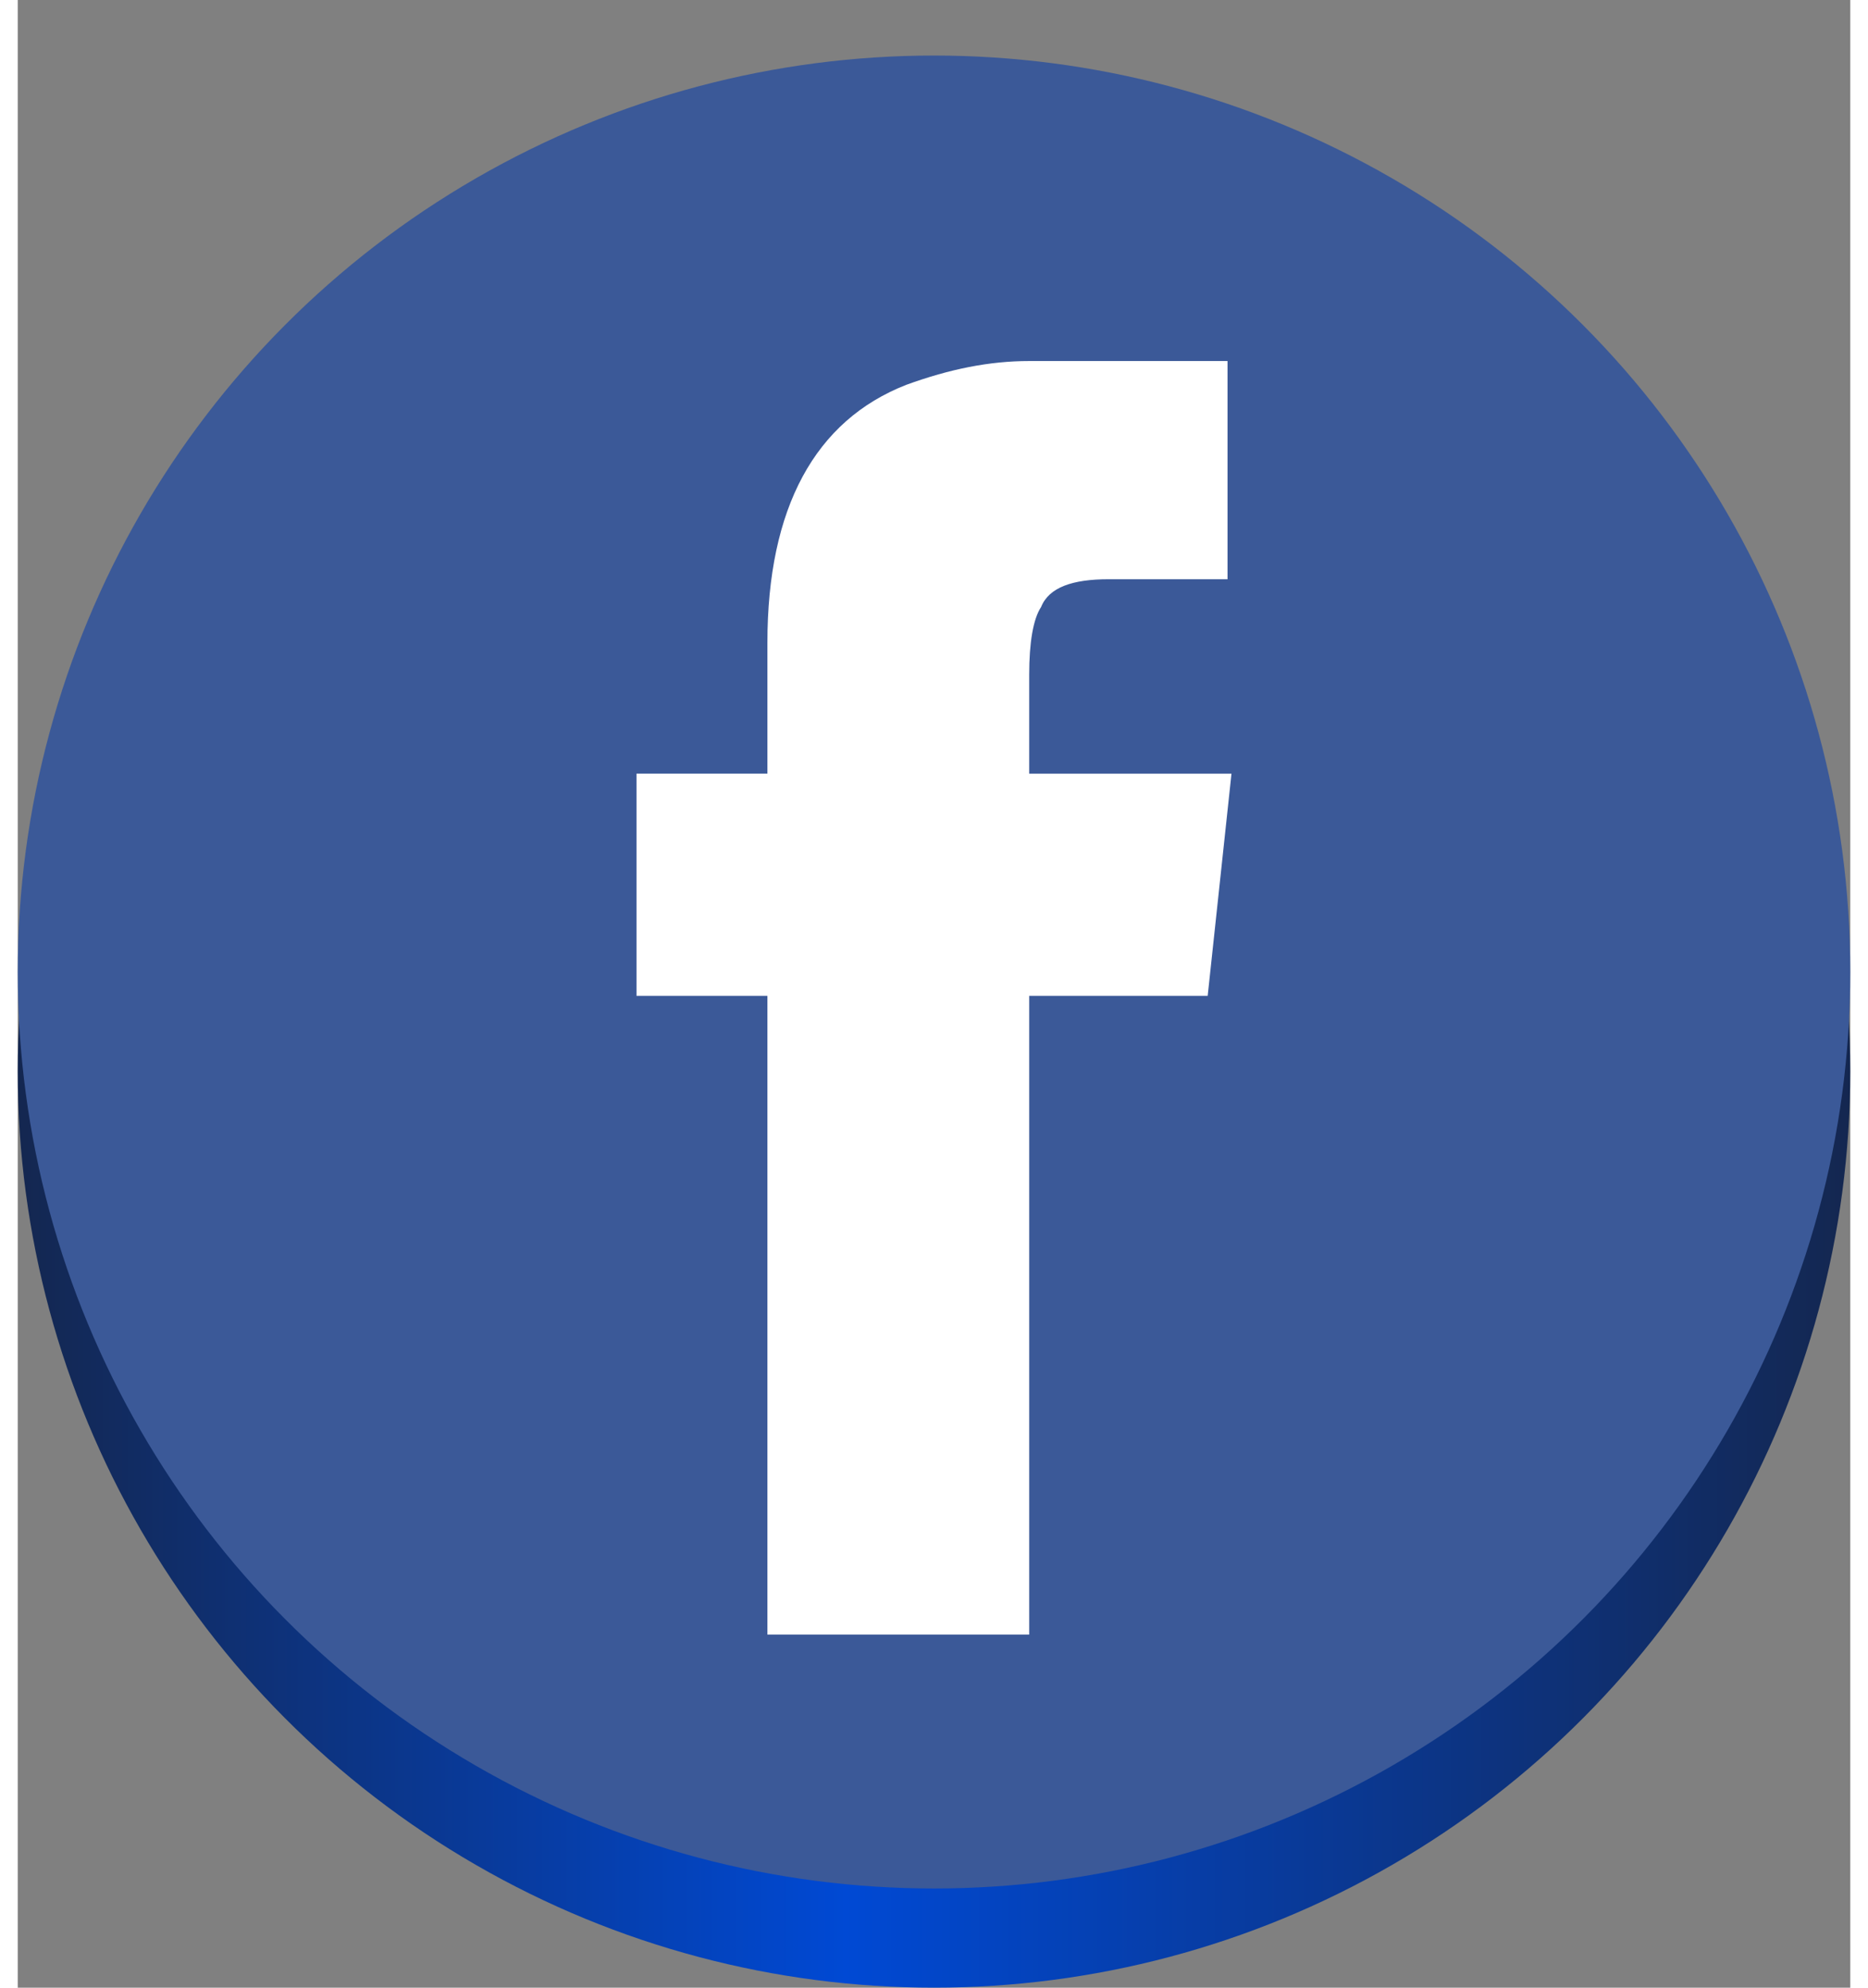
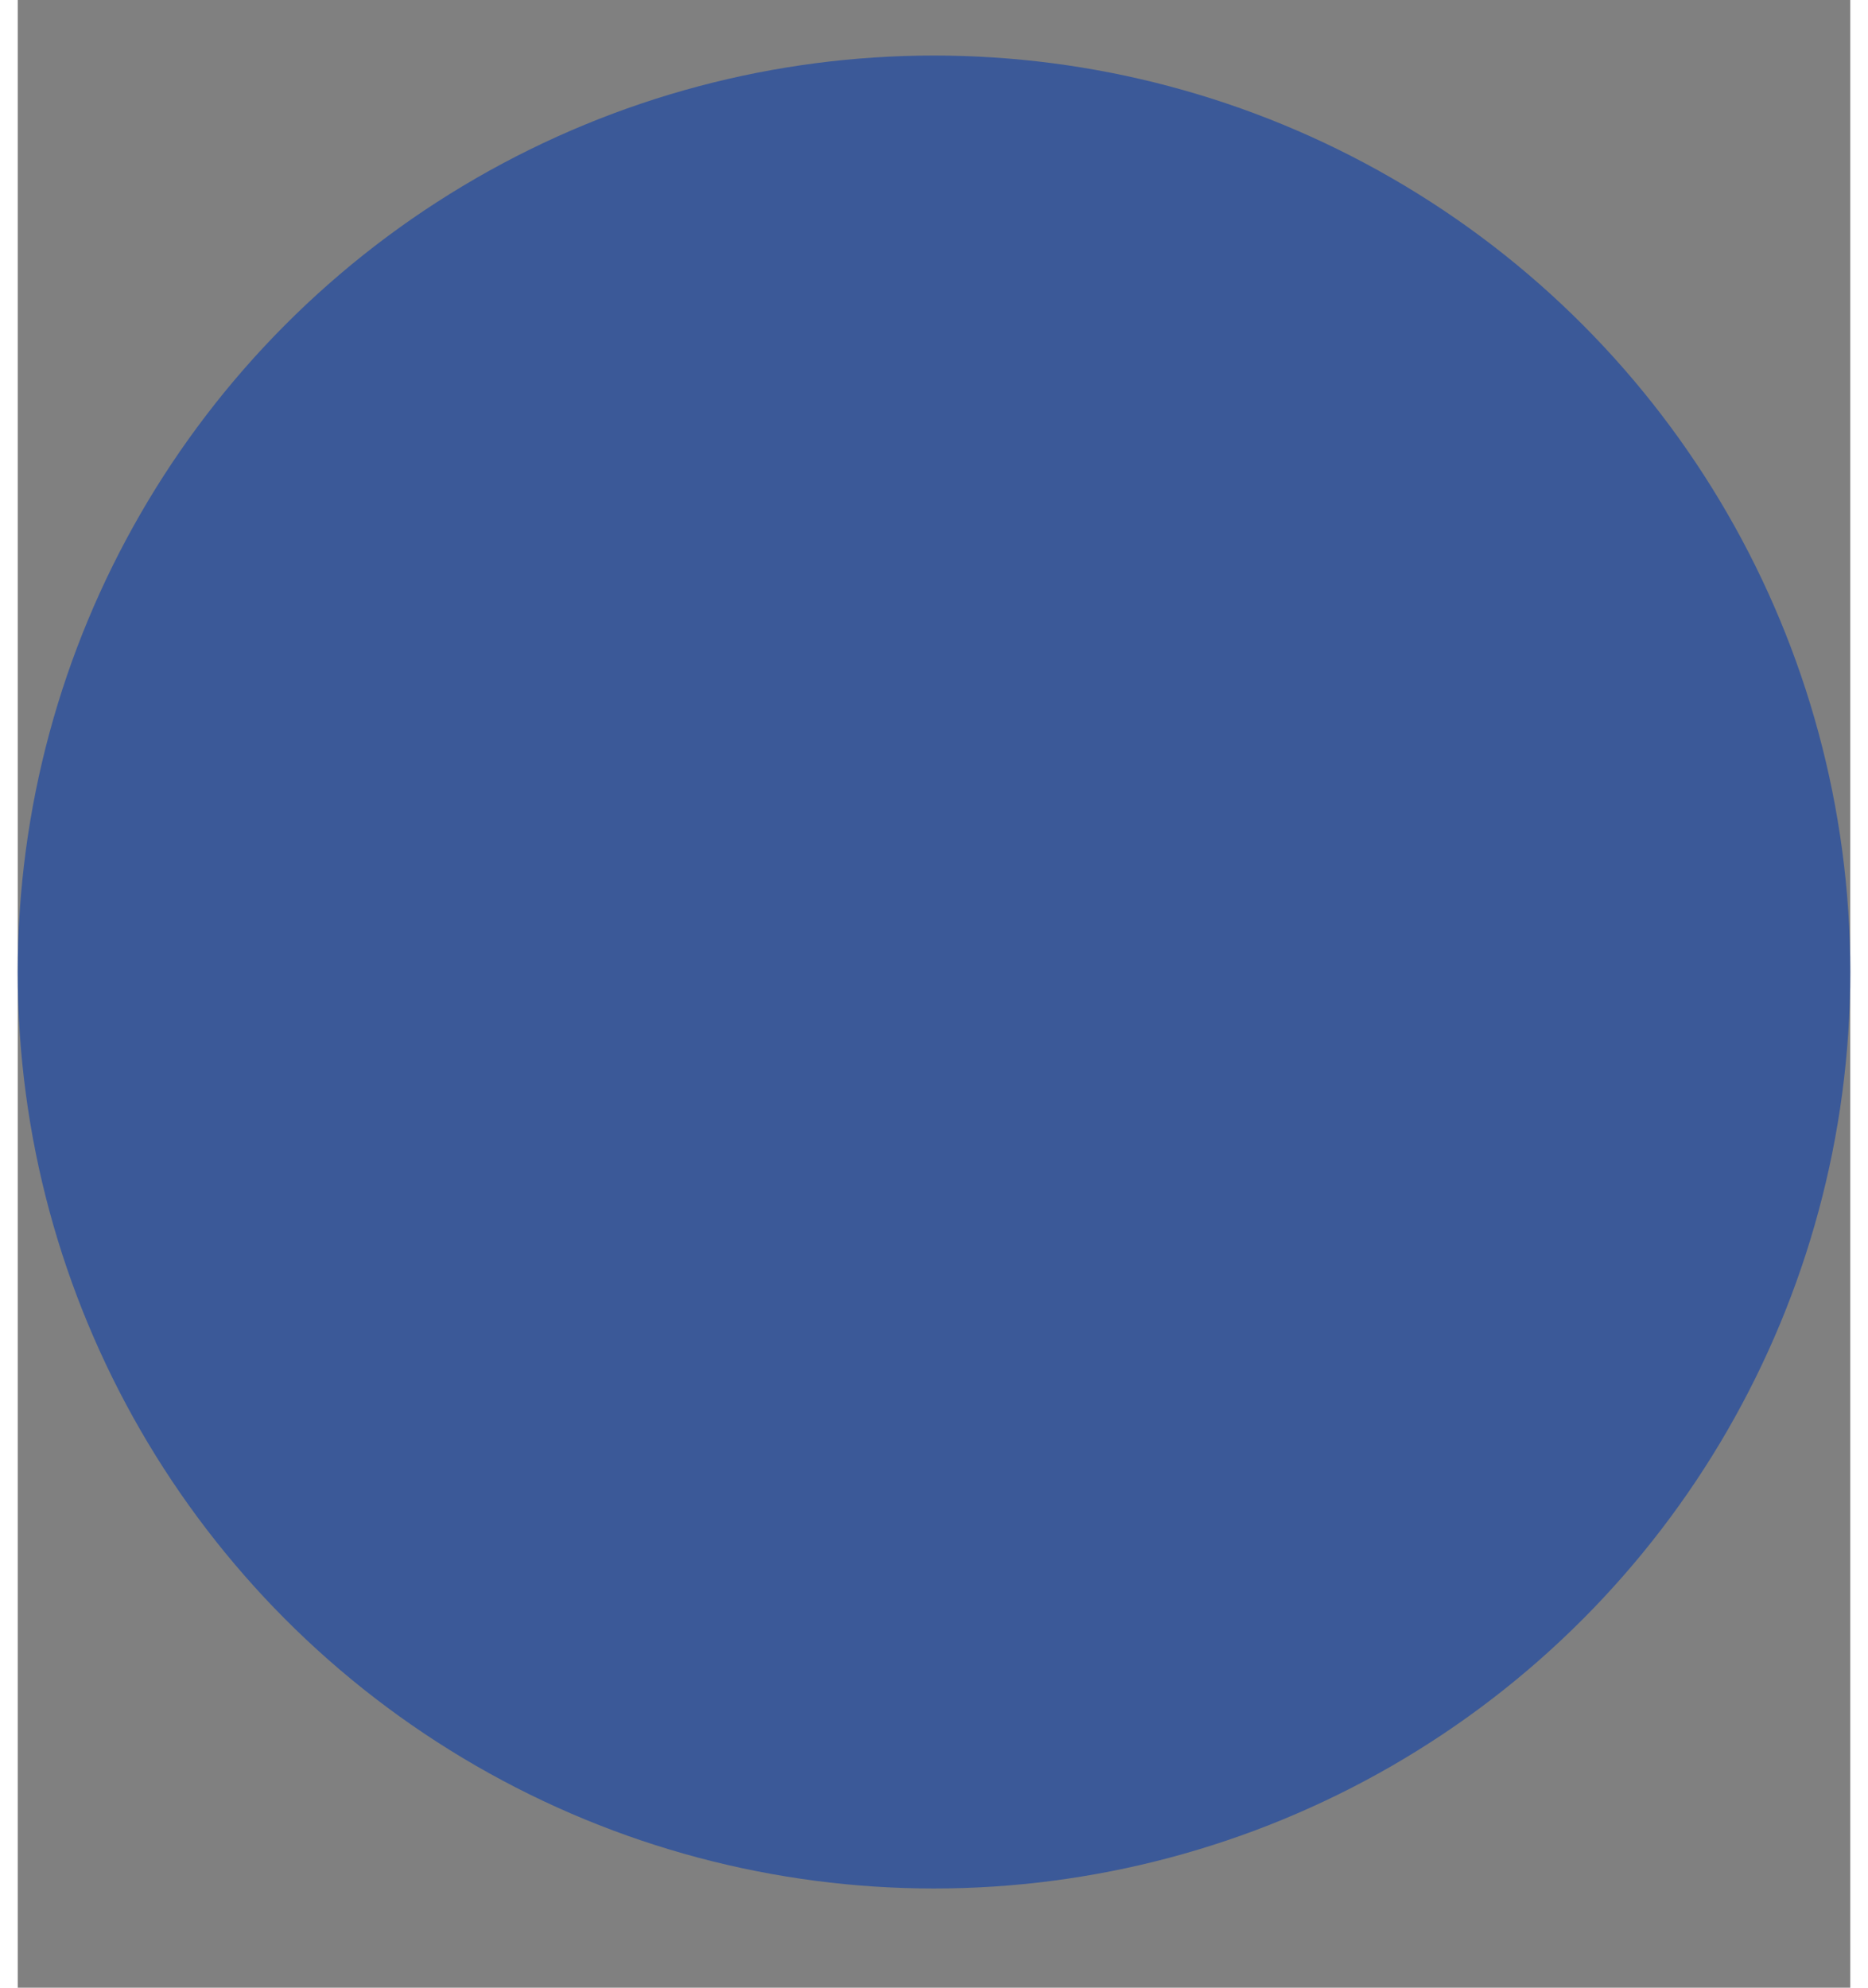
<svg xmlns="http://www.w3.org/2000/svg" version="1.1" x="0px" y="0px" width="47" height="50" viewBox="0 0 46.2 50.1" enable-background="new 0 0 46.2 50.1" xml:space="preserve">
  <rect x="0" y="0" width="46.2" height="50.1" fill="#808080" stroke="none" />
  <g id="Twitter">
</g>
  <g id="Facebook">
    <linearGradient id="SVGID_1_" gradientUnits="userSpaceOnUse" x1="-1.990277e-006" y1="26.956" x2="46.2" y2="26.956">
      <stop offset="0" style="stop-color:#142750" />
      <stop offset="0.452" style="stop-color:#0049D4" />
      <stop offset="1" style="stop-color:#142750" />
    </linearGradient>
-     <circle fill="url(#SVGID_1_)" cx="23.1" cy="27" r="23.1" />
    <circle fill="#3B5998" cx="23.1" cy="24.5" r="23.1" />
    <g>
-       <path fill="#FFFFFF" d="M30.5,9.1v5.5h-3c-0.9,0-1.5,0.2-1.7,0.7c-0.2,0.3-0.3,0.9-0.3,1.7v2.5h5.1L30,25.1h-4.5v16.1h-6.6V25.1    h-3.3v-5.6h3.3v-3.3c0-3.4,1.2-5.6,3.5-6.5c1.1-0.4,2.1-0.6,3.1-0.6H30.5z" />
-     </g>
+       </g>
  </g>
  <g id="Linked_in">
</g>
  <g id="email">
</g>
  <g id="Chat">
</g>
</svg>